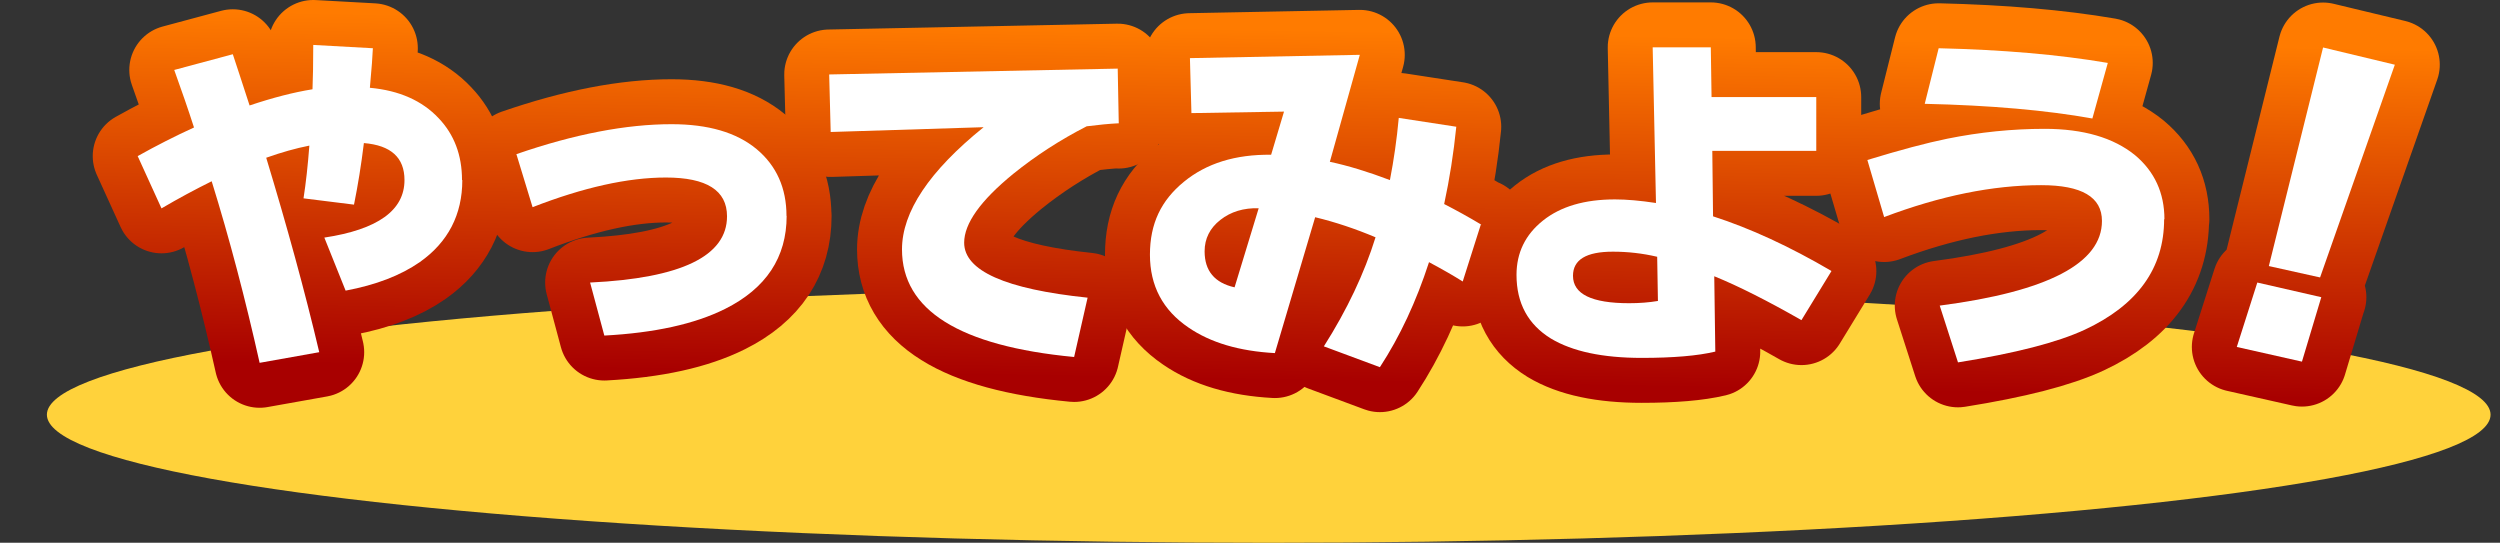
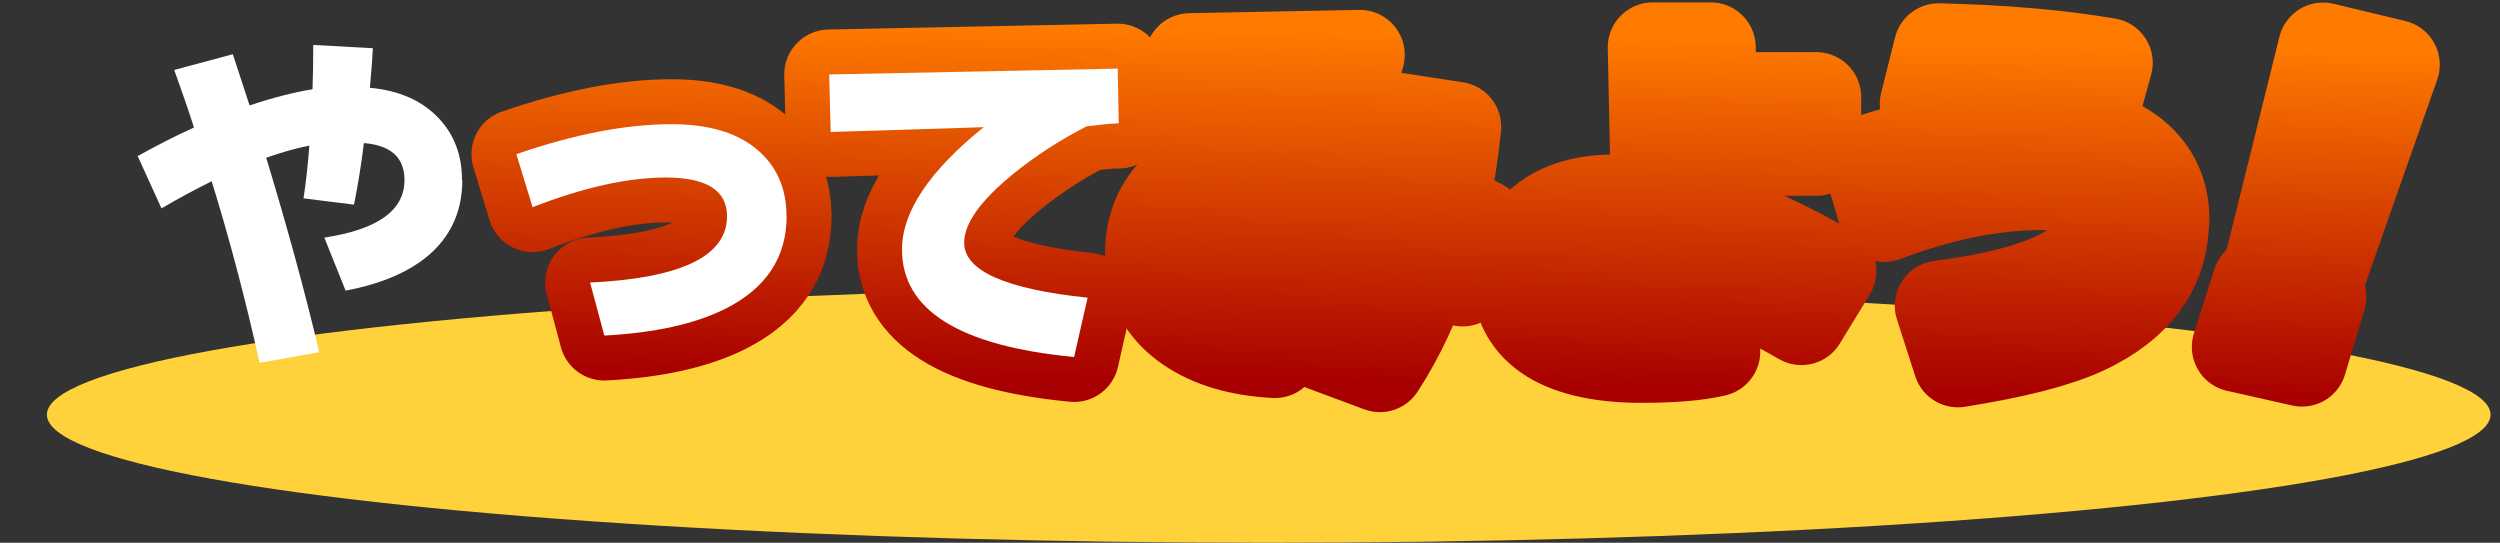
<svg xmlns="http://www.w3.org/2000/svg" id="_イヤー_2" data-name="レイヤー 2" width="166.88" height="36.23" viewBox="0 0 166.88 36.23">
  <rect x="0" y="0" width="166.88" height="36.23" fill="#333333" stroke="none" />
  <defs>
    <style>
      .cls-1 {
        fill: #fff;
      }

      .cls-2 {
        fill: #ffd23b;
      }

      .cls-3 {
        fill: none;
        stroke: url(#_称未設定グラデーション_601);
        stroke-linecap: round;
        stroke-linejoin: round;
        stroke-width: 6px;
      }
    </style>
    <linearGradient id="_称未設定グラデーション_601" data-name="名称未設定グラデーション 601" x1="84.21" y1="25.38" x2="84.62" y2="1.94" gradientTransform="matrix(1, 0, 0, 1, 0, 0)" gradientUnits="userSpaceOnUse">
      <stop offset="0" stop-color="#a80000" />
      <stop offset="1" stop-color="#ff7b00" />
    </linearGradient>
  </defs>
  <g id="_イヤー_1-2" data-name="レイヤー 1">
    <g id="study_nutrients_page_menu_4_pc">
      <ellipse class="cls-2" cx="84.69" cy="27.68" rx="81.56" ry="8.55" />
      <g>
        <g>
-           <path class="cls-3" d="M30.86,12.02c0,2.31-.95,4.14-2.83,5.47-1.29,.9-2.94,1.53-4.96,1.91l-1.42-3.54c3.57-.54,5.35-1.82,5.35-3.84,0-1.5-.9-2.32-2.71-2.47-.18,1.47-.4,2.83-.66,4.11l-3.37-.42c.16-1.03,.29-2.2,.39-3.52-.91,.18-1.87,.45-2.88,.81,1.38,4.55,2.57,8.87,3.54,12.98l-3.98,.71c-.95-4.25-2.01-8.29-3.2-12.12-1.09,.54-2.21,1.14-3.35,1.81l-1.59-3.49c1.25-.7,2.51-1.34,3.76-1.91-.39-1.21-.83-2.48-1.32-3.84l3.91-1.05c.21,.64,.59,1.78,1.12,3.42,1.55-.52,2.95-.88,4.2-1.08,.03-.75,.05-1.73,.05-2.96l3.98,.22c-.02,.47-.08,1.35-.2,2.64,1.96,.18,3.49,.86,4.59,2.03,1.04,1.09,1.56,2.47,1.56,4.13Z" />
          <path class="cls-3" d="M52.51,14.41c0,2.77-1.37,4.84-4.11,6.21-2.02,1.01-4.71,1.6-8.06,1.78l-.95-3.54c6.09-.29,9.14-1.77,9.14-4.42,0-1.73-1.36-2.59-4.08-2.59-2.54,0-5.51,.66-8.9,1.98l-1.08-3.54c3.88-1.34,7.33-2,10.36-2,2.44,0,4.33,.55,5.67,1.66,1.33,1.11,2,2.6,2,4.47Z" />
          <path class="cls-3" d="M74.67,8.23c-.63,.03-1.34,.1-2.13,.2-1.76,.9-3.4,1.96-4.91,3.18-2.18,1.78-3.27,3.31-3.27,4.59,0,1.87,2.75,3.1,8.24,3.67l-.9,3.96c-7.66-.73-11.49-3.13-11.49-7.18,0-2.51,1.82-5.23,5.45-8.16l-10.21,.32-.1-3.84,19.26-.39,.07,3.67Z" />
          <path class="cls-3" d="M98.86,14.95l-1.22,3.84c-.62-.39-1.37-.82-2.25-1.29-.85,2.62-1.94,4.96-3.28,7.01l-3.74-1.39c1.55-2.44,2.7-4.87,3.45-7.28-1.35-.57-2.7-1.02-4.03-1.34l-2.69,9.07c-2.38-.13-4.3-.7-5.77-1.71-1.71-1.16-2.57-2.78-2.57-4.86s.75-3.62,2.26-4.86c1.51-1.24,3.45-1.84,5.83-1.81l.86-2.88-6.18,.1-.1-3.67,11.34-.22-2,7.14c1.22,.26,2.56,.67,4.01,1.22,.26-1.34,.46-2.72,.59-4.15l3.84,.59c-.18,1.78-.45,3.49-.81,5.16,.8,.41,1.62,.86,2.47,1.37Zm-14.83-1.05c-1.01-.03-1.87,.23-2.57,.78-.7,.55-1.05,1.25-1.05,2.1,0,1.3,.67,2.1,2,2.4l1.61-5.28Z" />
          <path class="cls-3" d="M122.25,18.1l-2,3.27c-2.28-1.3-4.22-2.28-5.82-2.93l.07,5.03c-1.17,.28-2.81,.42-4.91,.42-2.61,0-4.63-.43-6.06-1.29-1.53-.94-2.3-2.36-2.3-4.25,0-1.48,.59-2.69,1.77-3.63,1.18-.94,2.78-1.41,4.8-1.41,.78,0,1.69,.08,2.74,.24l-.22-10.39h3.88l.05,3.32h6.99v3.59h-6.94l.05,4.37c2.48,.8,5.11,2.01,7.89,3.64Zm-11.58,2l-.05-2.96c-.98-.23-1.96-.34-2.96-.34-1.78,0-2.66,.54-2.66,1.61,0,1.22,1.25,1.83,3.74,1.83,.7,0,1.34-.05,1.93-.15Z" />
          <path class="cls-3" d="M144.46,14.63c0,3.27-1.77,5.73-5.3,7.38-1.83,.85-4.64,1.57-8.46,2.18l-1.22-3.79c7.22-.94,10.83-2.83,10.83-5.65,0-1.6-1.35-2.39-4.06-2.39-3.23,0-6.72,.71-10.48,2.13l-1.12-3.81c2.18-.67,3.96-1.14,5.33-1.42,2.18-.44,4.35-.66,6.5-.66,2.59,0,4.6,.59,6.04,1.76,1.3,1.09,1.96,2.52,1.96,4.28Zm-3.76-10.43l-1.03,3.71c-3.06-.55-6.79-.88-11.19-.98l.93-3.71c4.25,.1,8.01,.42,11.29,.98Z" />
          <path class="cls-3" d="M154.95,19.84l-1.29,4.3-4.35-.98,1.37-4.3,4.28,.98Zm4.91-15.52l-4.99,14.2-3.42-.76,3.62-14.59,4.79,1.15Z" />
        </g>
        <g>
          <path class="cls-1" d="M30.86,12.02c0,2.31-.95,4.14-2.83,5.47-1.29,.9-2.94,1.53-4.96,1.91l-1.42-3.54c3.57-.54,5.35-1.82,5.35-3.84,0-1.5-.9-2.32-2.71-2.47-.18,1.47-.4,2.83-.66,4.11l-3.37-.42c.16-1.03,.29-2.2,.39-3.52-.91,.18-1.87,.45-2.88,.81,1.38,4.55,2.57,8.87,3.54,12.98l-3.98,.71c-.95-4.25-2.01-8.29-3.2-12.12-1.09,.54-2.21,1.14-3.35,1.81l-1.59-3.49c1.25-.7,2.51-1.34,3.76-1.91-.39-1.21-.83-2.48-1.32-3.84l3.91-1.05c.21,.64,.59,1.78,1.12,3.42,1.55-.52,2.95-.88,4.2-1.08,.03-.75,.05-1.73,.05-2.96l3.98,.22c-.02,.47-.08,1.35-.2,2.64,1.96,.18,3.49,.86,4.59,2.03,1.04,1.09,1.56,2.47,1.56,4.13Z" />
          <path class="cls-1" d="M52.51,14.41c0,2.77-1.37,4.84-4.11,6.21-2.02,1.01-4.71,1.6-8.06,1.78l-.95-3.54c6.09-.29,9.14-1.77,9.14-4.42,0-1.73-1.36-2.59-4.08-2.59-2.54,0-5.51,.66-8.9,1.98l-1.08-3.54c3.88-1.34,7.33-2,10.36-2,2.44,0,4.33,.55,5.67,1.66,1.33,1.11,2,2.6,2,4.47Z" />
          <path class="cls-1" d="M74.67,8.23c-.63,.03-1.34,.1-2.13,.2-1.76,.9-3.4,1.96-4.91,3.18-2.18,1.78-3.27,3.31-3.27,4.59,0,1.87,2.75,3.1,8.24,3.67l-.9,3.96c-7.66-.73-11.49-3.13-11.49-7.18,0-2.51,1.82-5.23,5.45-8.16l-10.21,.32-.1-3.84,19.26-.39,.07,3.67Z" />
-           <path class="cls-1" d="M98.86,14.95l-1.22,3.84c-.62-.39-1.37-.82-2.25-1.29-.85,2.62-1.94,4.96-3.28,7.01l-3.74-1.39c1.55-2.44,2.7-4.87,3.45-7.28-1.35-.57-2.7-1.02-4.03-1.34l-2.69,9.07c-2.38-.13-4.3-.7-5.77-1.71-1.71-1.16-2.57-2.78-2.57-4.86s.75-3.62,2.26-4.86c1.51-1.24,3.45-1.84,5.83-1.81l.86-2.88-6.18,.1-.1-3.67,11.34-.22-2,7.14c1.22,.26,2.56,.67,4.01,1.22,.26-1.34,.46-2.72,.59-4.15l3.84,.59c-.18,1.78-.45,3.49-.81,5.16,.8,.41,1.62,.86,2.47,1.37Zm-14.83-1.05c-1.01-.03-1.87,.23-2.57,.78-.7,.55-1.05,1.25-1.05,2.1,0,1.3,.67,2.1,2,2.4l1.61-5.28Z" />
-           <path class="cls-1" d="M122.25,18.1l-2,3.27c-2.28-1.3-4.22-2.28-5.82-2.93l.07,5.03c-1.17,.28-2.81,.42-4.91,.42-2.61,0-4.63-.43-6.06-1.29-1.53-.94-2.3-2.36-2.3-4.25,0-1.48,.59-2.69,1.77-3.63,1.18-.94,2.78-1.41,4.8-1.41,.78,0,1.69,.08,2.74,.24l-.22-10.39h3.88l.05,3.32h6.99v3.59h-6.94l.05,4.37c2.48,.8,5.11,2.01,7.89,3.64Zm-11.58,2l-.05-2.96c-.98-.23-1.96-.34-2.96-.34-1.78,0-2.66,.54-2.66,1.61,0,1.22,1.25,1.83,3.74,1.83,.7,0,1.34-.05,1.93-.15Z" />
-           <path class="cls-1" d="M144.46,14.63c0,3.27-1.77,5.73-5.3,7.38-1.83,.85-4.64,1.57-8.46,2.18l-1.22-3.79c7.22-.94,10.83-2.83,10.83-5.65,0-1.6-1.35-2.39-4.06-2.39-3.23,0-6.72,.71-10.48,2.13l-1.12-3.81c2.18-.67,3.96-1.14,5.33-1.42,2.18-.44,4.35-.66,6.5-.66,2.59,0,4.6,.59,6.04,1.76,1.3,1.09,1.96,2.52,1.96,4.28Zm-3.76-10.43l-1.03,3.71c-3.06-.55-6.79-.88-11.19-.98l.93-3.71c4.25,.1,8.01,.42,11.29,.98Z" />
-           <path class="cls-1" d="M154.95,19.84l-1.29,4.3-4.35-.98,1.37-4.3,4.28,.98Zm4.91-15.52l-4.99,14.2-3.42-.76,3.62-14.59,4.79,1.15Z" />
        </g>
      </g>
    </g>
  </g>
</svg>